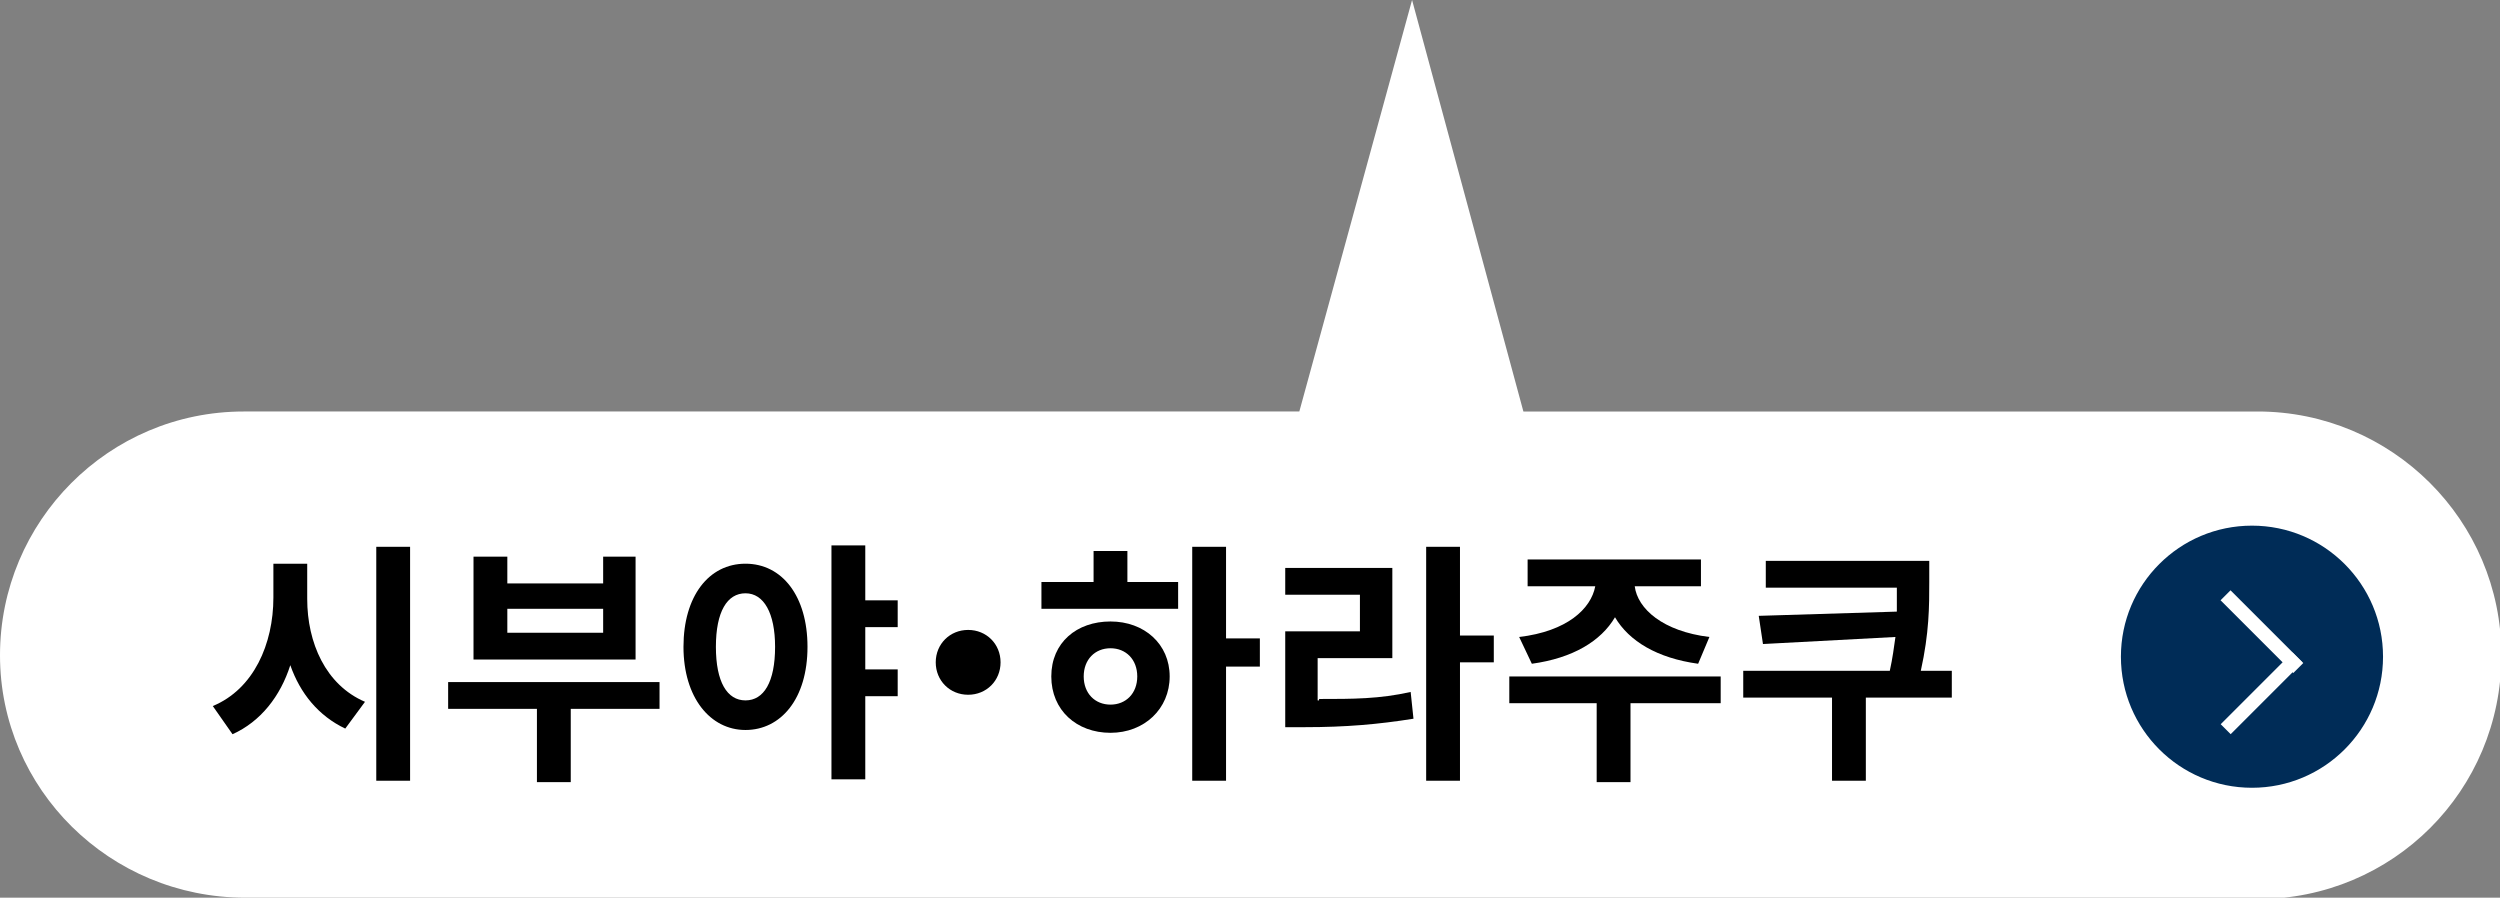
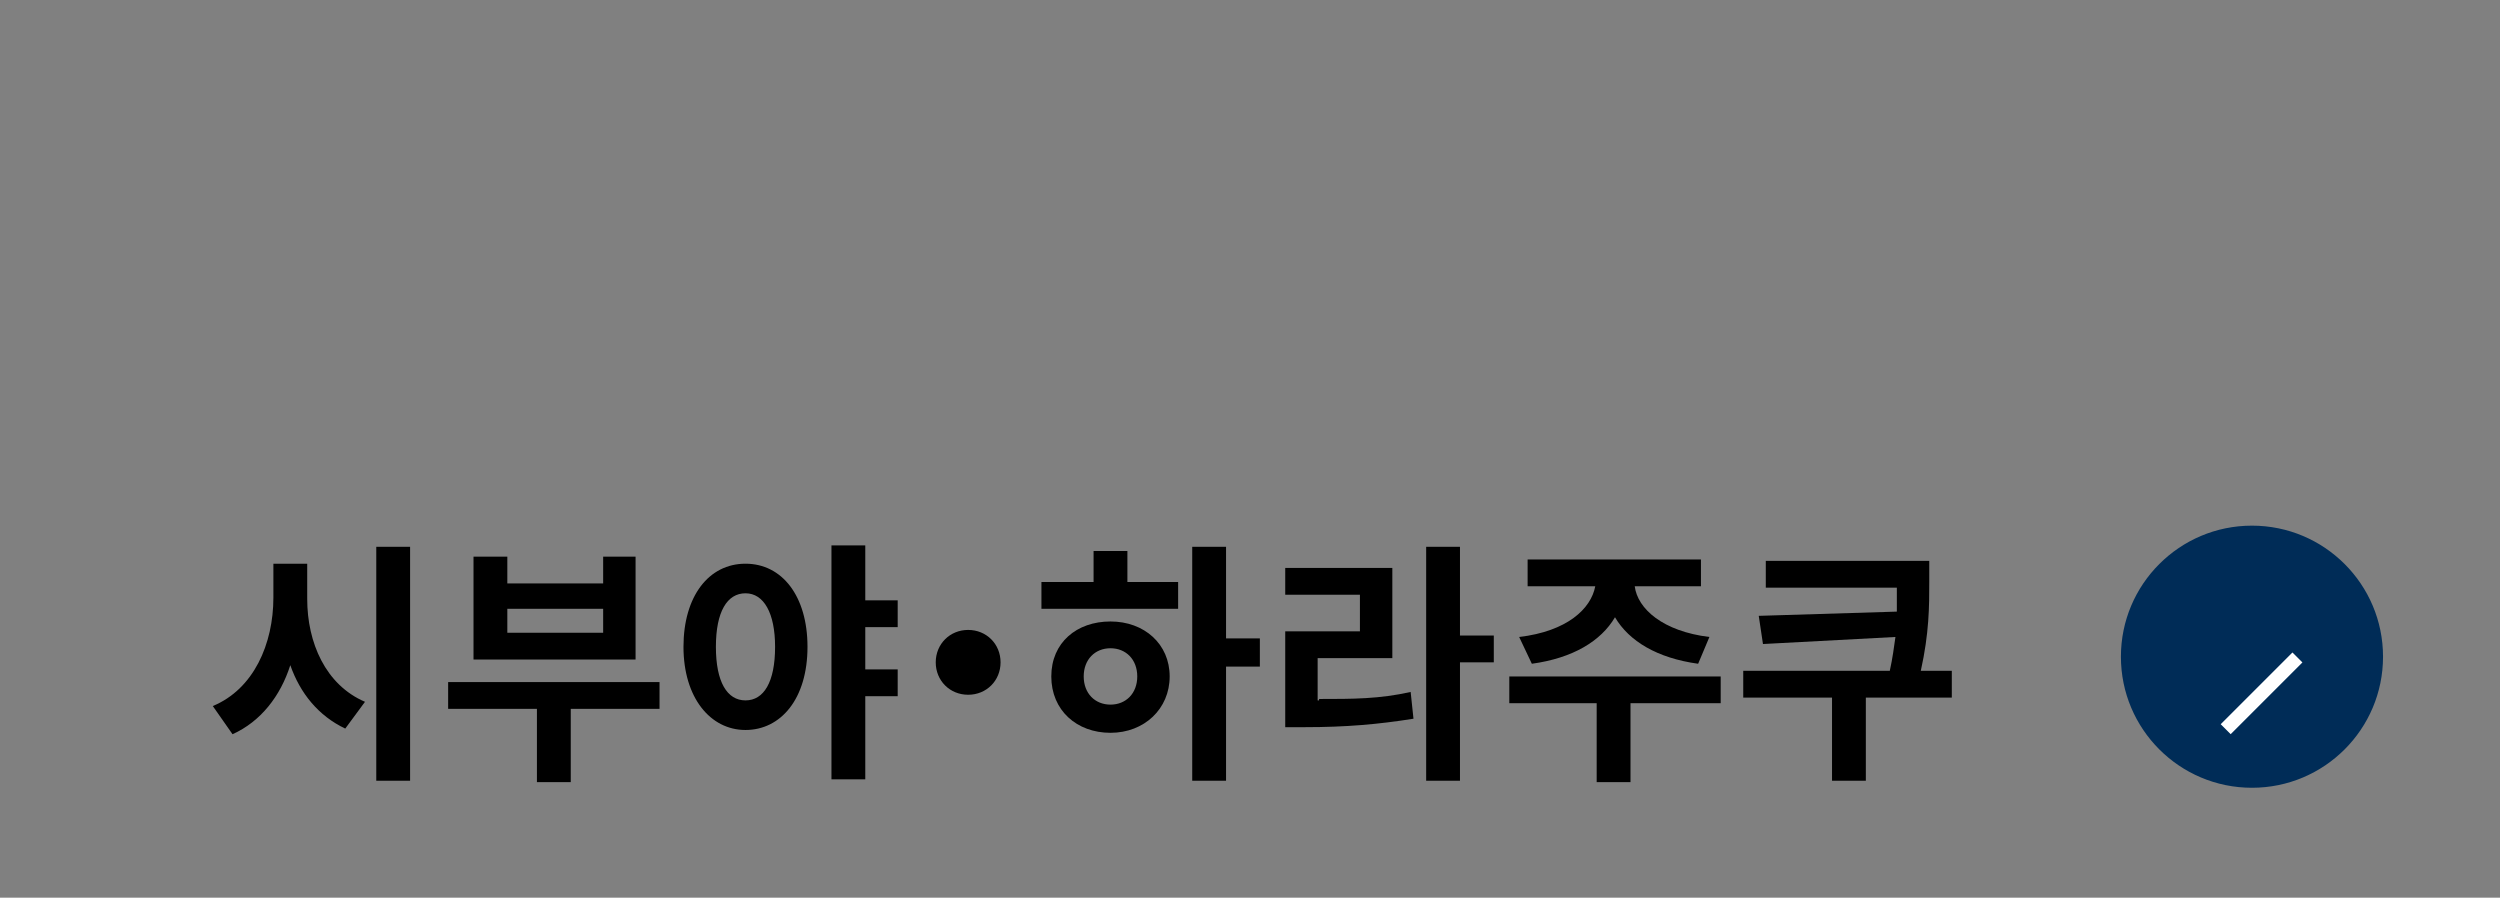
<svg xmlns="http://www.w3.org/2000/svg" version="1.1" viewBox="0 0 177.4 63.7">
  <rect x="0" y="0" width="177.4" height="63.7" fill="#808080" stroke="none" />
  <defs>
    <style>
      .cls-1 {
        fill: #fff;
      }

      .cls-2 {
        fill: #002c57;
      }
    </style>
  </defs>
  <g>
    <g id="_レイヤー_1" data-name="レイヤー_1">
      <g>
        <g id="_レイヤー_1-2" data-name="_レイヤー_1">
          <g>
-             <path class="cls-1" d="M17.4,63.7C7.8,63.7,0,56,0,46.5s7.7-17.3,17.3-17.3h74.9L100.2,0l7.9,29.2h52.1c9.5,0,17.3,7.7,17.3,17.3s-7.7,17.3-17.3,17.3H17.4Z" />
            <path class="cls-1" d="M8.5,0" />
          </g>
          <g>
            <circle class="cls-2" cx="159.8" cy="46.6" r="9.3" />
            <g>
-               <rect class="cls-1" x="160" y="41.2" width="1" height="7.3" transform="translate(15.3 126.6) rotate(-45)" />
              <rect class="cls-1" x="156.9" y="48.7" width="7.2" height="1" transform="translate(12.2 127.9) rotate(-45)" />
            </g>
          </g>
        </g>
        <g id="_レイヤー_4">
          <g>
            <path d="M21.8,42.5c0,3.1,1.3,6.1,4.1,7.3l-1.4,1.9c-1.9-.9-3.2-2.5-3.9-4.5-.7,2.2-2.1,4-4.1,4.9l-1.4-2c2.9-1.2,4.3-4.4,4.3-7.7v-2.4h2.4v2.4h0ZM29.1,38.8v16.6h-2.4v-16.6s2.4,0,2.4,0Z" />
            <path d="M46.9,50.3h-6.4v5.2h-2.4v-5.2h-6.3v-1.9h15v1.9h.1ZM45.1,46.8h-11.5v-7.3h2.4v1.9h6.8v-1.9h2.3v7.3ZM42.8,43.2h-6.8v1.7h6.8v-1.7Z" />
            <path d="M57.3,45.9c0,3.7-1.9,5.9-4.4,5.9s-4.4-2.3-4.4-5.9,1.8-5.9,4.4-5.9,4.4,2.3,4.4,5.9ZM55,45.9c0-2.4-.8-3.8-2.1-3.8s-2.1,1.3-2.1,3.8.8,3.8,2.1,3.8,2.1-1.3,2.1-3.8ZM61.4,44.6v2.9h2.3v1.9h-2.3v5.9h-2.4v-16.6h2.4v3.9h2.3v1.9h-2.3Z" />
            <path d="M71,47c0,1.3-1,2.3-2.3,2.3s-2.3-1-2.3-2.3,1-2.3,2.3-2.3,2.3,1,2.3,2.3Z" />
            <path d="M80,41.3h3.6v1.9h-9.7v-1.9h3.7v-2.2h2.4v2.2ZM83,48c0,2.3-1.8,4-4.2,4s-4.2-1.6-4.2-4,1.8-3.9,4.2-3.9,4.2,1.6,4.2,3.9ZM80.7,48c0-1.2-.8-2-1.9-2s-1.9.8-1.9,2,.8,2,1.9,2,1.9-.8,1.9-2ZM89.4,47.3h-2.4v8.1h-2.4v-16.6h2.4v6.5h2.4s0,2,0,2Z" />
            <path d="M93.6,49.6c2.4,0,4.3,0,6.5-.5l.2,1.9c-2.5.4-4.8.6-7.7.6h-1.4v-6.8h5.3v-2.6h-5.3v-1.9h7.6v6.4h-5.3v3h.1ZM106,47h-2.4v8.4h-2.4v-16.6h2.4v6.3h2.4v2h0Z" />
            <path d="M122.1,49.9h-6.4v5.6h-2.4v-5.6h-6.2v-1.9h15v1.9ZM107.8,45.2c3.4-.4,5.1-2,5.4-3.6h-4.8v-1.9h12.3v1.9h-4.7c.2,1.6,2,3.2,5.3,3.6l-.8,1.9c-2.9-.4-4.9-1.6-5.9-3.3-1,1.7-3,2.9-5.9,3.3l-.9-1.9Z" />
            <path d="M138.7,49.5h-6.3v5.9h-2.4v-5.9h-6.3v-1.9h10.4c.2-.9.3-1.7.4-2.4l-9.4.5-.3-2,9.8-.3v-1.7h-9.3v-1.9h11.6v1.5c0,1.7,0,3.6-.6,6.3h2.2v1.9h.2Z" />
          </g>
        </g>
      </g>
    </g>
  </g>
</svg>